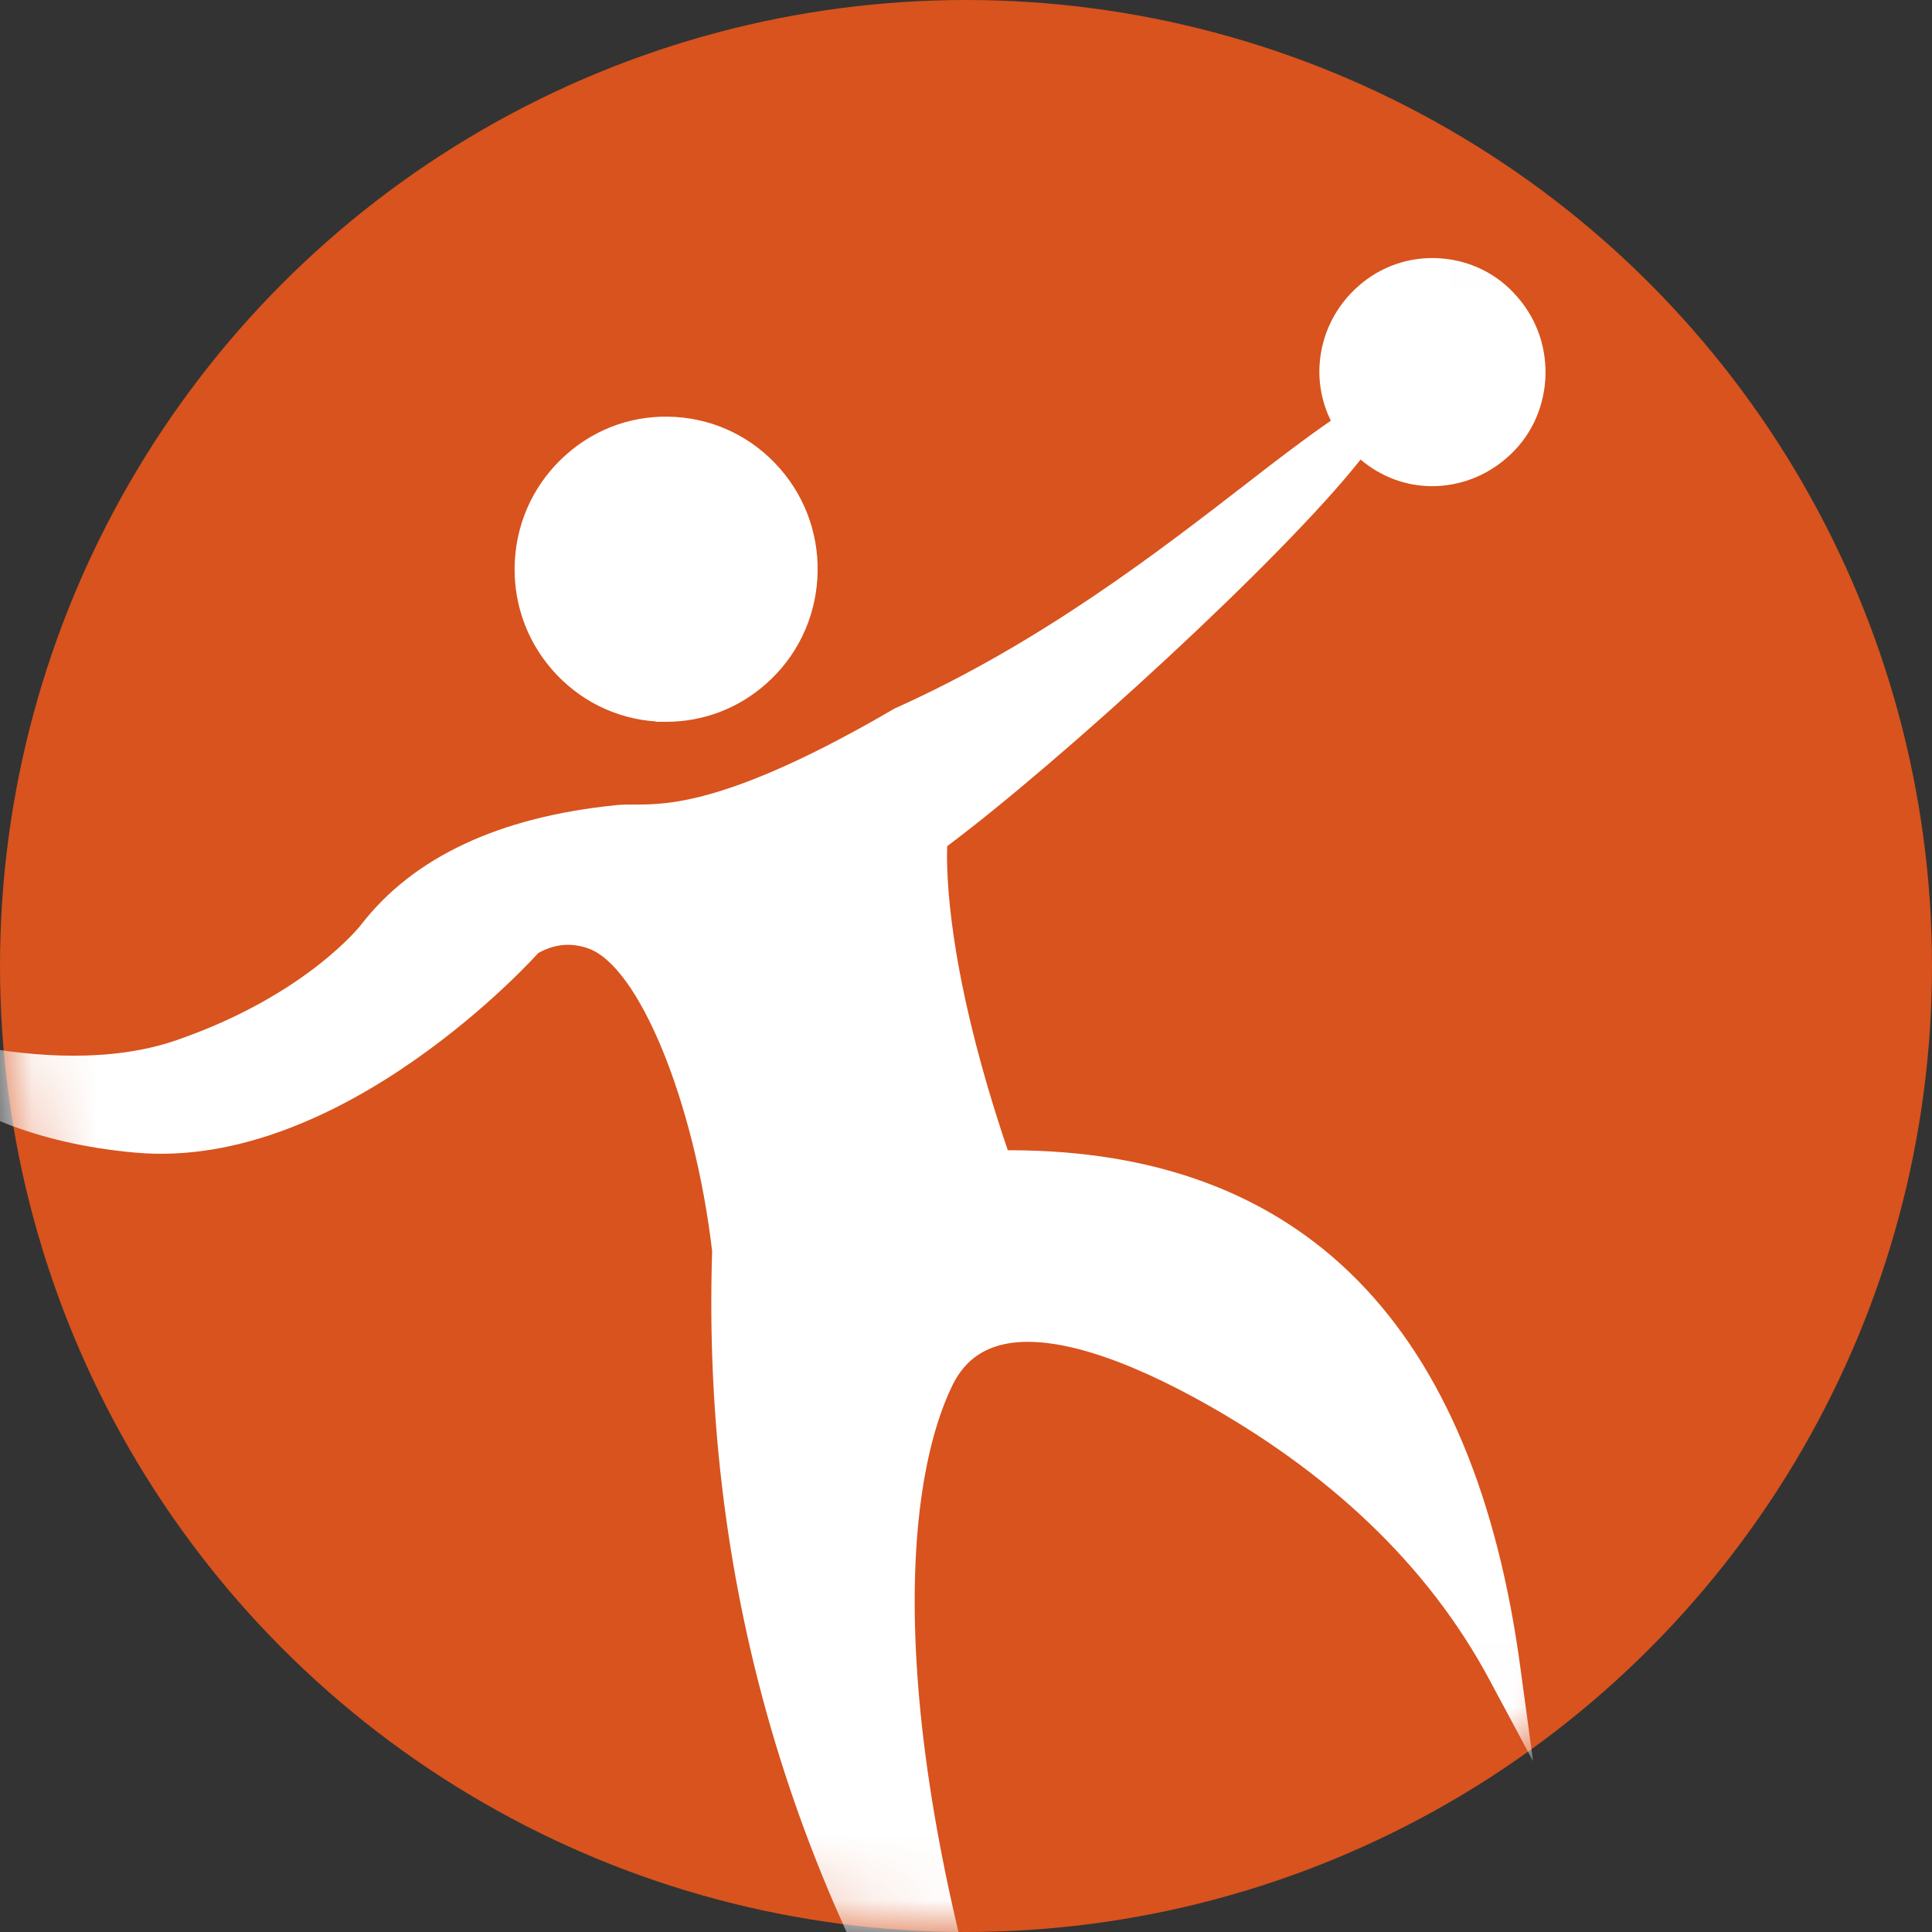
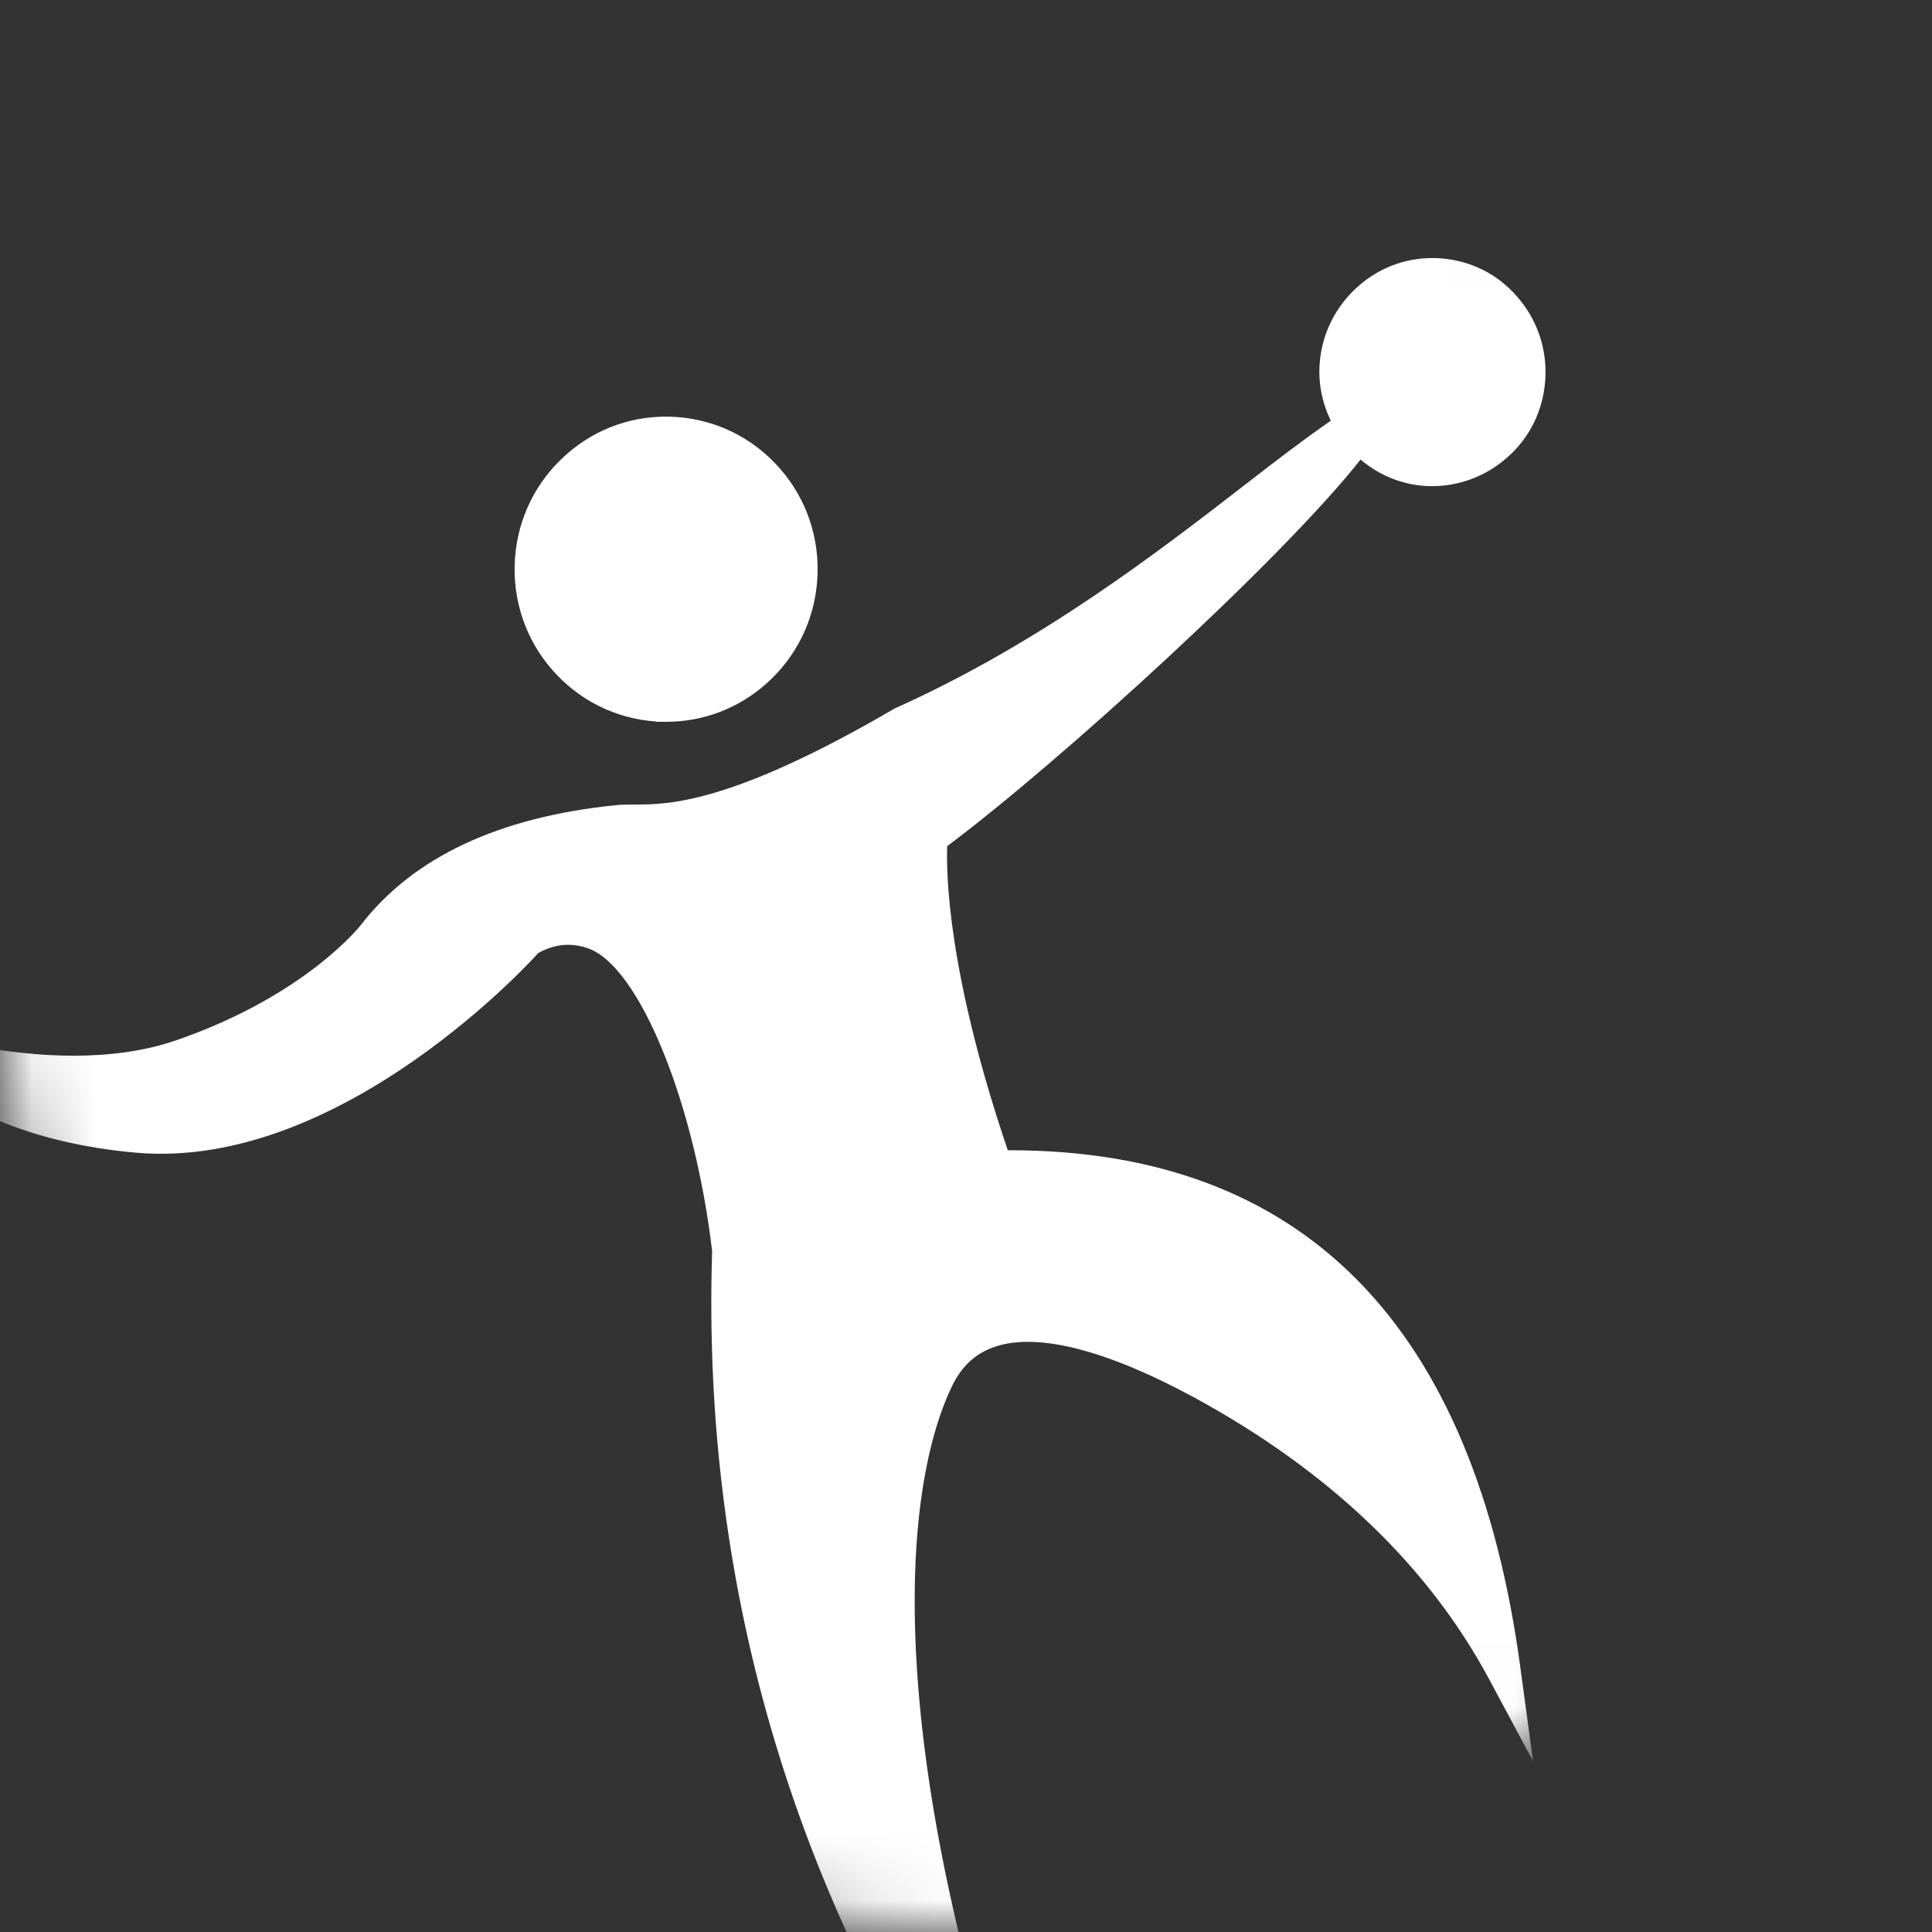
<svg xmlns="http://www.w3.org/2000/svg" width="30" height="30" viewBox="0 0 30 30" fill="none">
  <rect x="0" y="0" width="30" height="30" fill="#333333" stroke="none" />
-   <circle cx="15" cy="15" r="15" fill="#D8531D" />
  <mask id="mask0_5356_3360" style="mask-type:alpha" maskUnits="userSpaceOnUse" x="0" y="0" width="30" height="30">
    <circle cx="15" cy="15" r="15" fill="#D8531D" />
  </mask>
  <g mask="url(#mask0_5356_3360)">
    <mask id="mask1_5356_3360" style="mask-type:alpha" maskUnits="userSpaceOnUse" x="0" y="0" width="30" height="30">
      <circle cx="15" cy="15" r="15" fill="#D8531D" />
    </mask>
    <g mask="url(#mask1_5356_3360)">
</g>
    <g clip-path="url(#clip0_5356_3360)">
      <path d="M10.186 11.208C10.238 11.208 10.296 11.208 10.349 11.208C10.916 11.208 11.462 11.002 11.893 10.621C12.366 10.204 12.649 9.627 12.691 8.998C12.733 8.368 12.529 7.755 12.114 7.279C11.699 6.803 11.126 6.517 10.501 6.475C9.866 6.433 9.267 6.639 8.794 7.057C8.321 7.475 8.038 8.051 7.996 8.68C7.954 9.31 8.158 9.923 8.573 10.399C8.988 10.875 9.561 11.161 10.186 11.203V11.208Z" fill="white" />
      <path d="M5.606 14.36C6.415 13.313 7.743 12.689 9.55 12.504C9.64 12.493 9.734 12.493 9.855 12.493C10.364 12.493 11.341 12.493 13.899 10.997L13.926 10.986C16.179 9.971 18.012 8.548 19.352 7.512C19.856 7.12 20.287 6.793 20.665 6.533C20.533 6.264 20.47 5.962 20.491 5.656C20.523 5.185 20.738 4.757 21.09 4.445C21.442 4.133 21.894 3.979 22.361 4.011C22.829 4.043 23.259 4.254 23.564 4.614C23.874 4.968 24.026 5.428 23.995 5.899C23.963 6.37 23.753 6.803 23.396 7.11C23.065 7.401 22.65 7.549 22.24 7.549C21.831 7.549 21.447 7.406 21.127 7.136C19.908 8.681 16.463 11.827 14.708 13.139C14.693 13.546 14.708 15.09 15.649 17.861H15.675C20.229 17.861 22.897 20.569 23.611 25.915L23.806 27.349L23.123 26.074C22.177 24.313 20.644 22.848 18.564 21.711C17.203 20.971 16.132 20.691 15.465 20.907C15.165 21.003 14.945 21.198 14.792 21.505C13.91 23.314 13.784 27.544 16.084 34.017L16.788 36L15.617 34.255C15.58 34.197 15.522 34.123 15.459 34.028C12.371 29.633 10.89 24.704 11.058 19.427C10.785 17.11 9.923 15 9.13 14.725C8.867 14.635 8.615 14.656 8.358 14.799C8.358 14.799 5.338 18.189 2.102 17.898C-1.133 17.607 -2 15.804 -2 15.804C-2 15.804 0.716 16.851 2.738 16.153C4.76 15.455 5.606 14.36 5.606 14.36Z" fill="white" />
    </g>
  </g>
  <defs>
    <clipPath id="clip0_5356_3360">
      <rect width="26" height="32" fill="white" transform="translate(-2 4)" />
    </clipPath>
  </defs>
</svg>